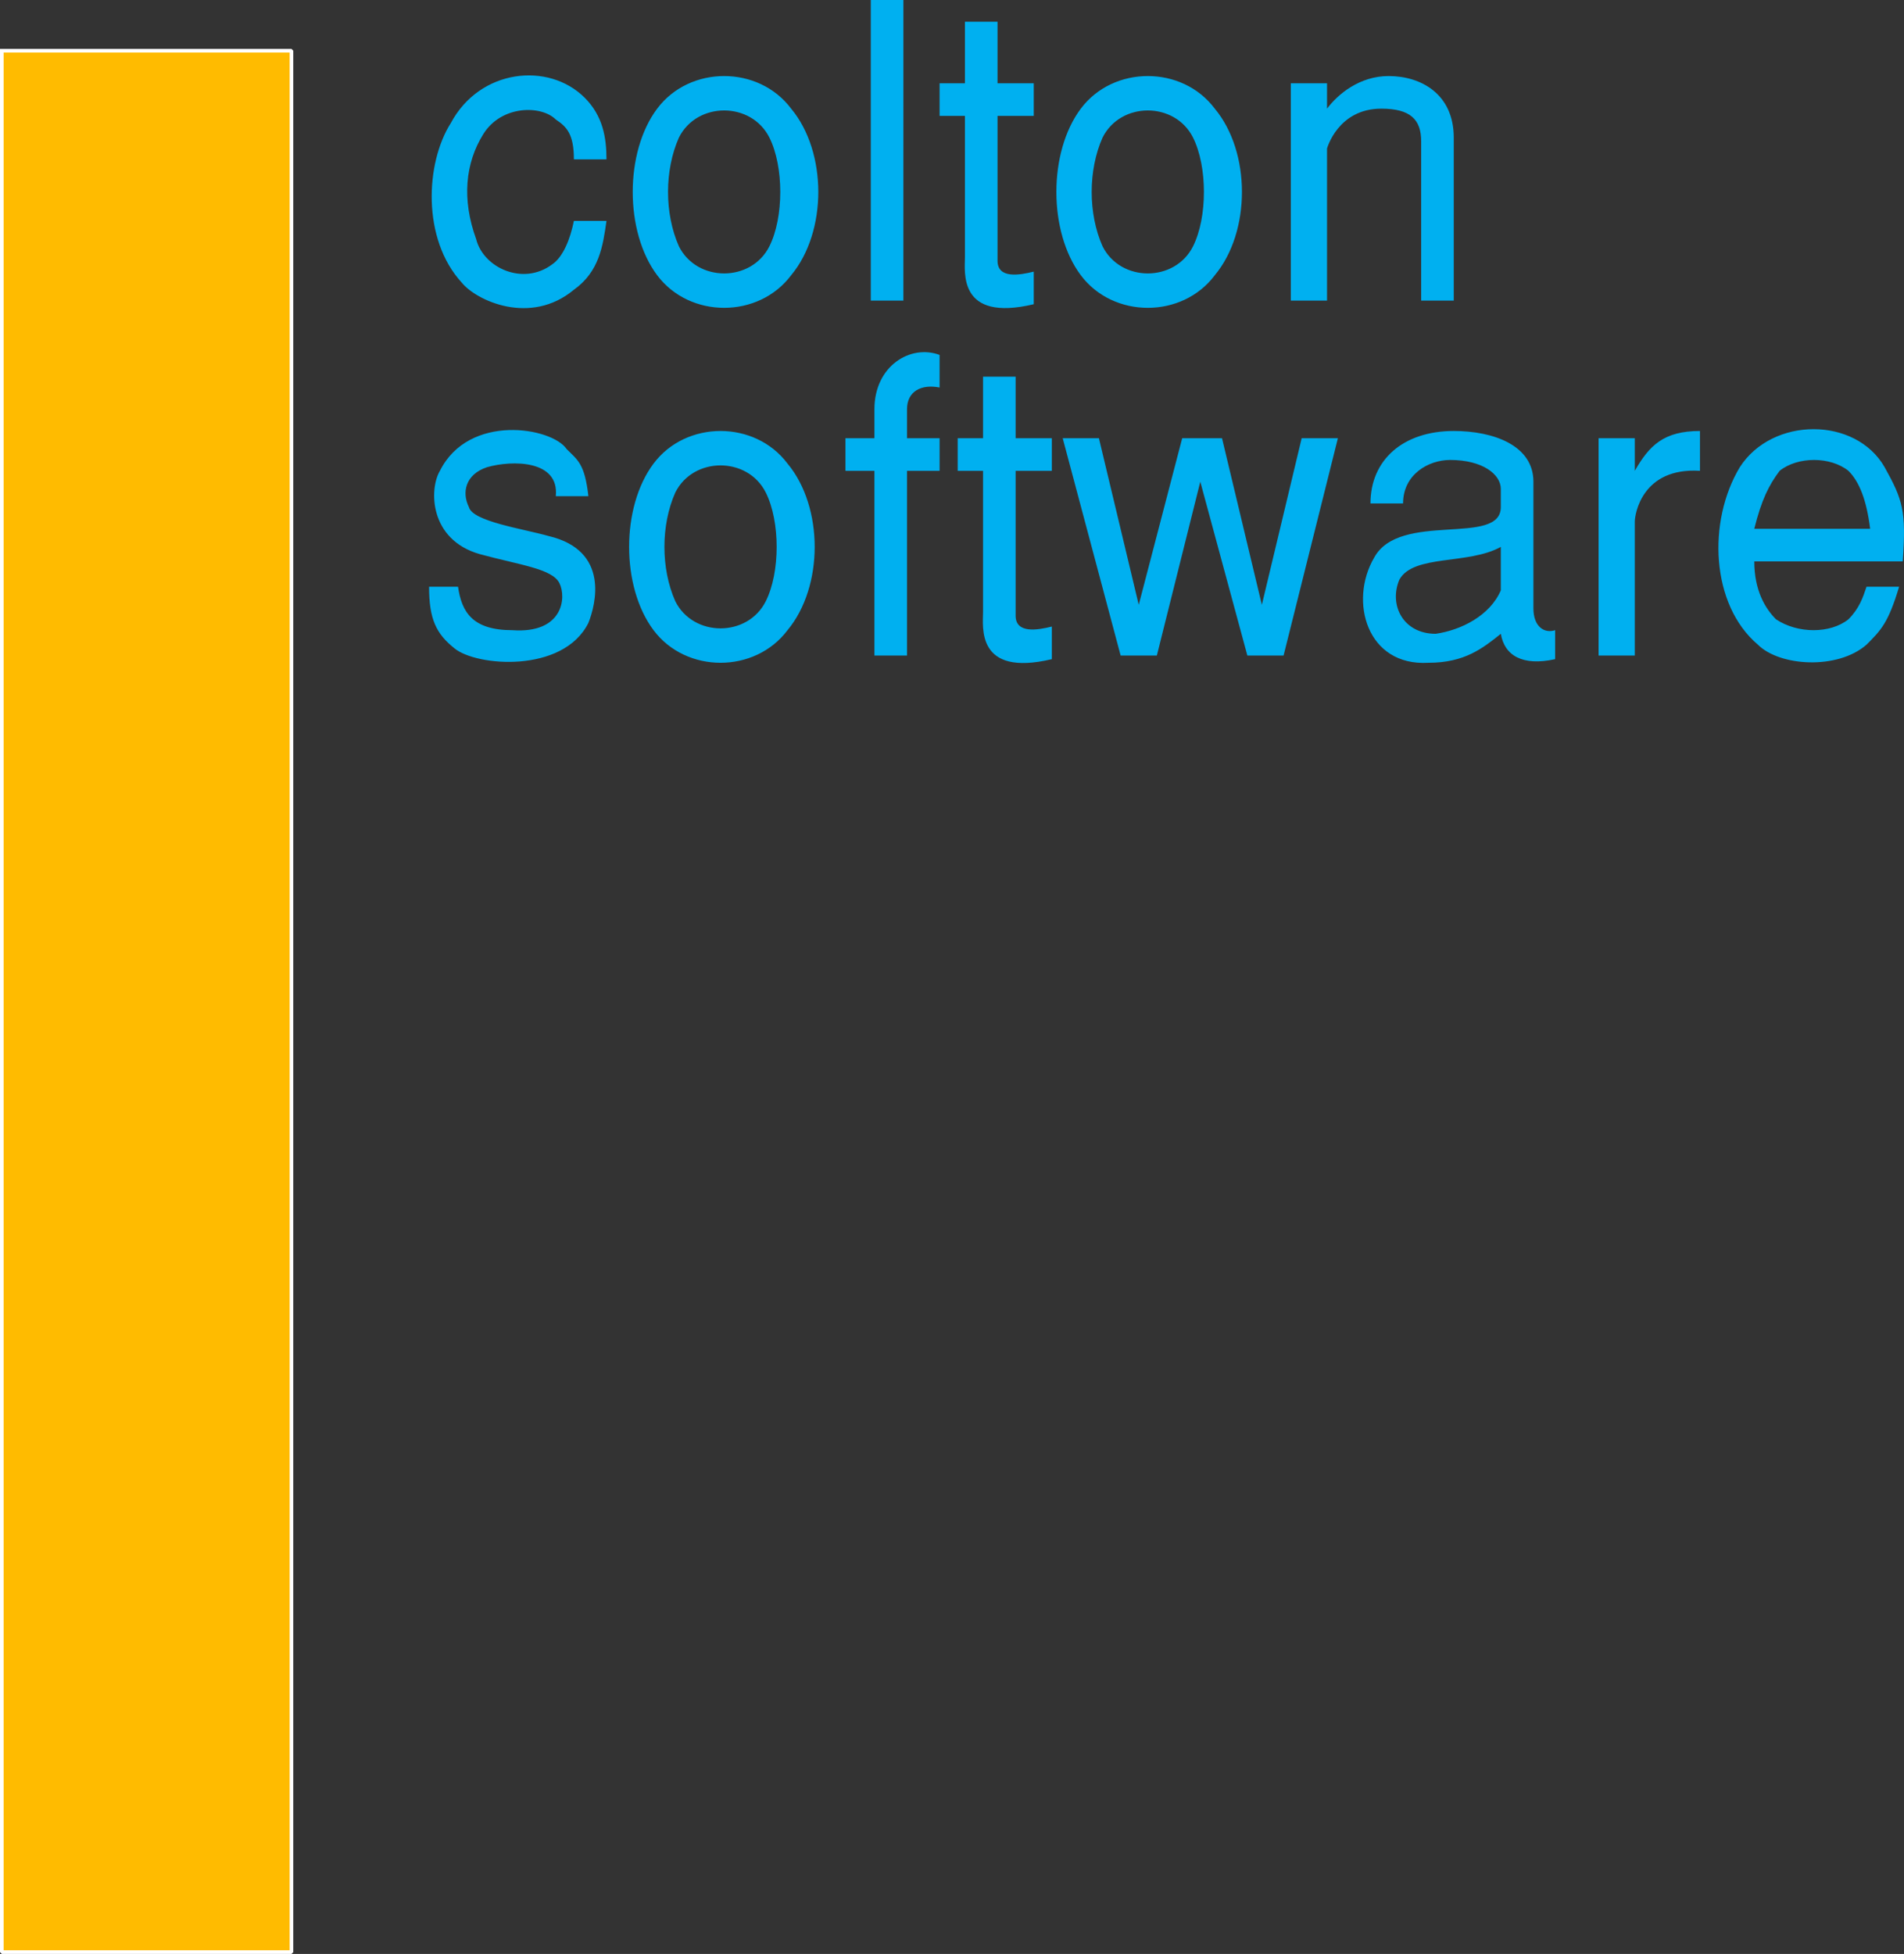
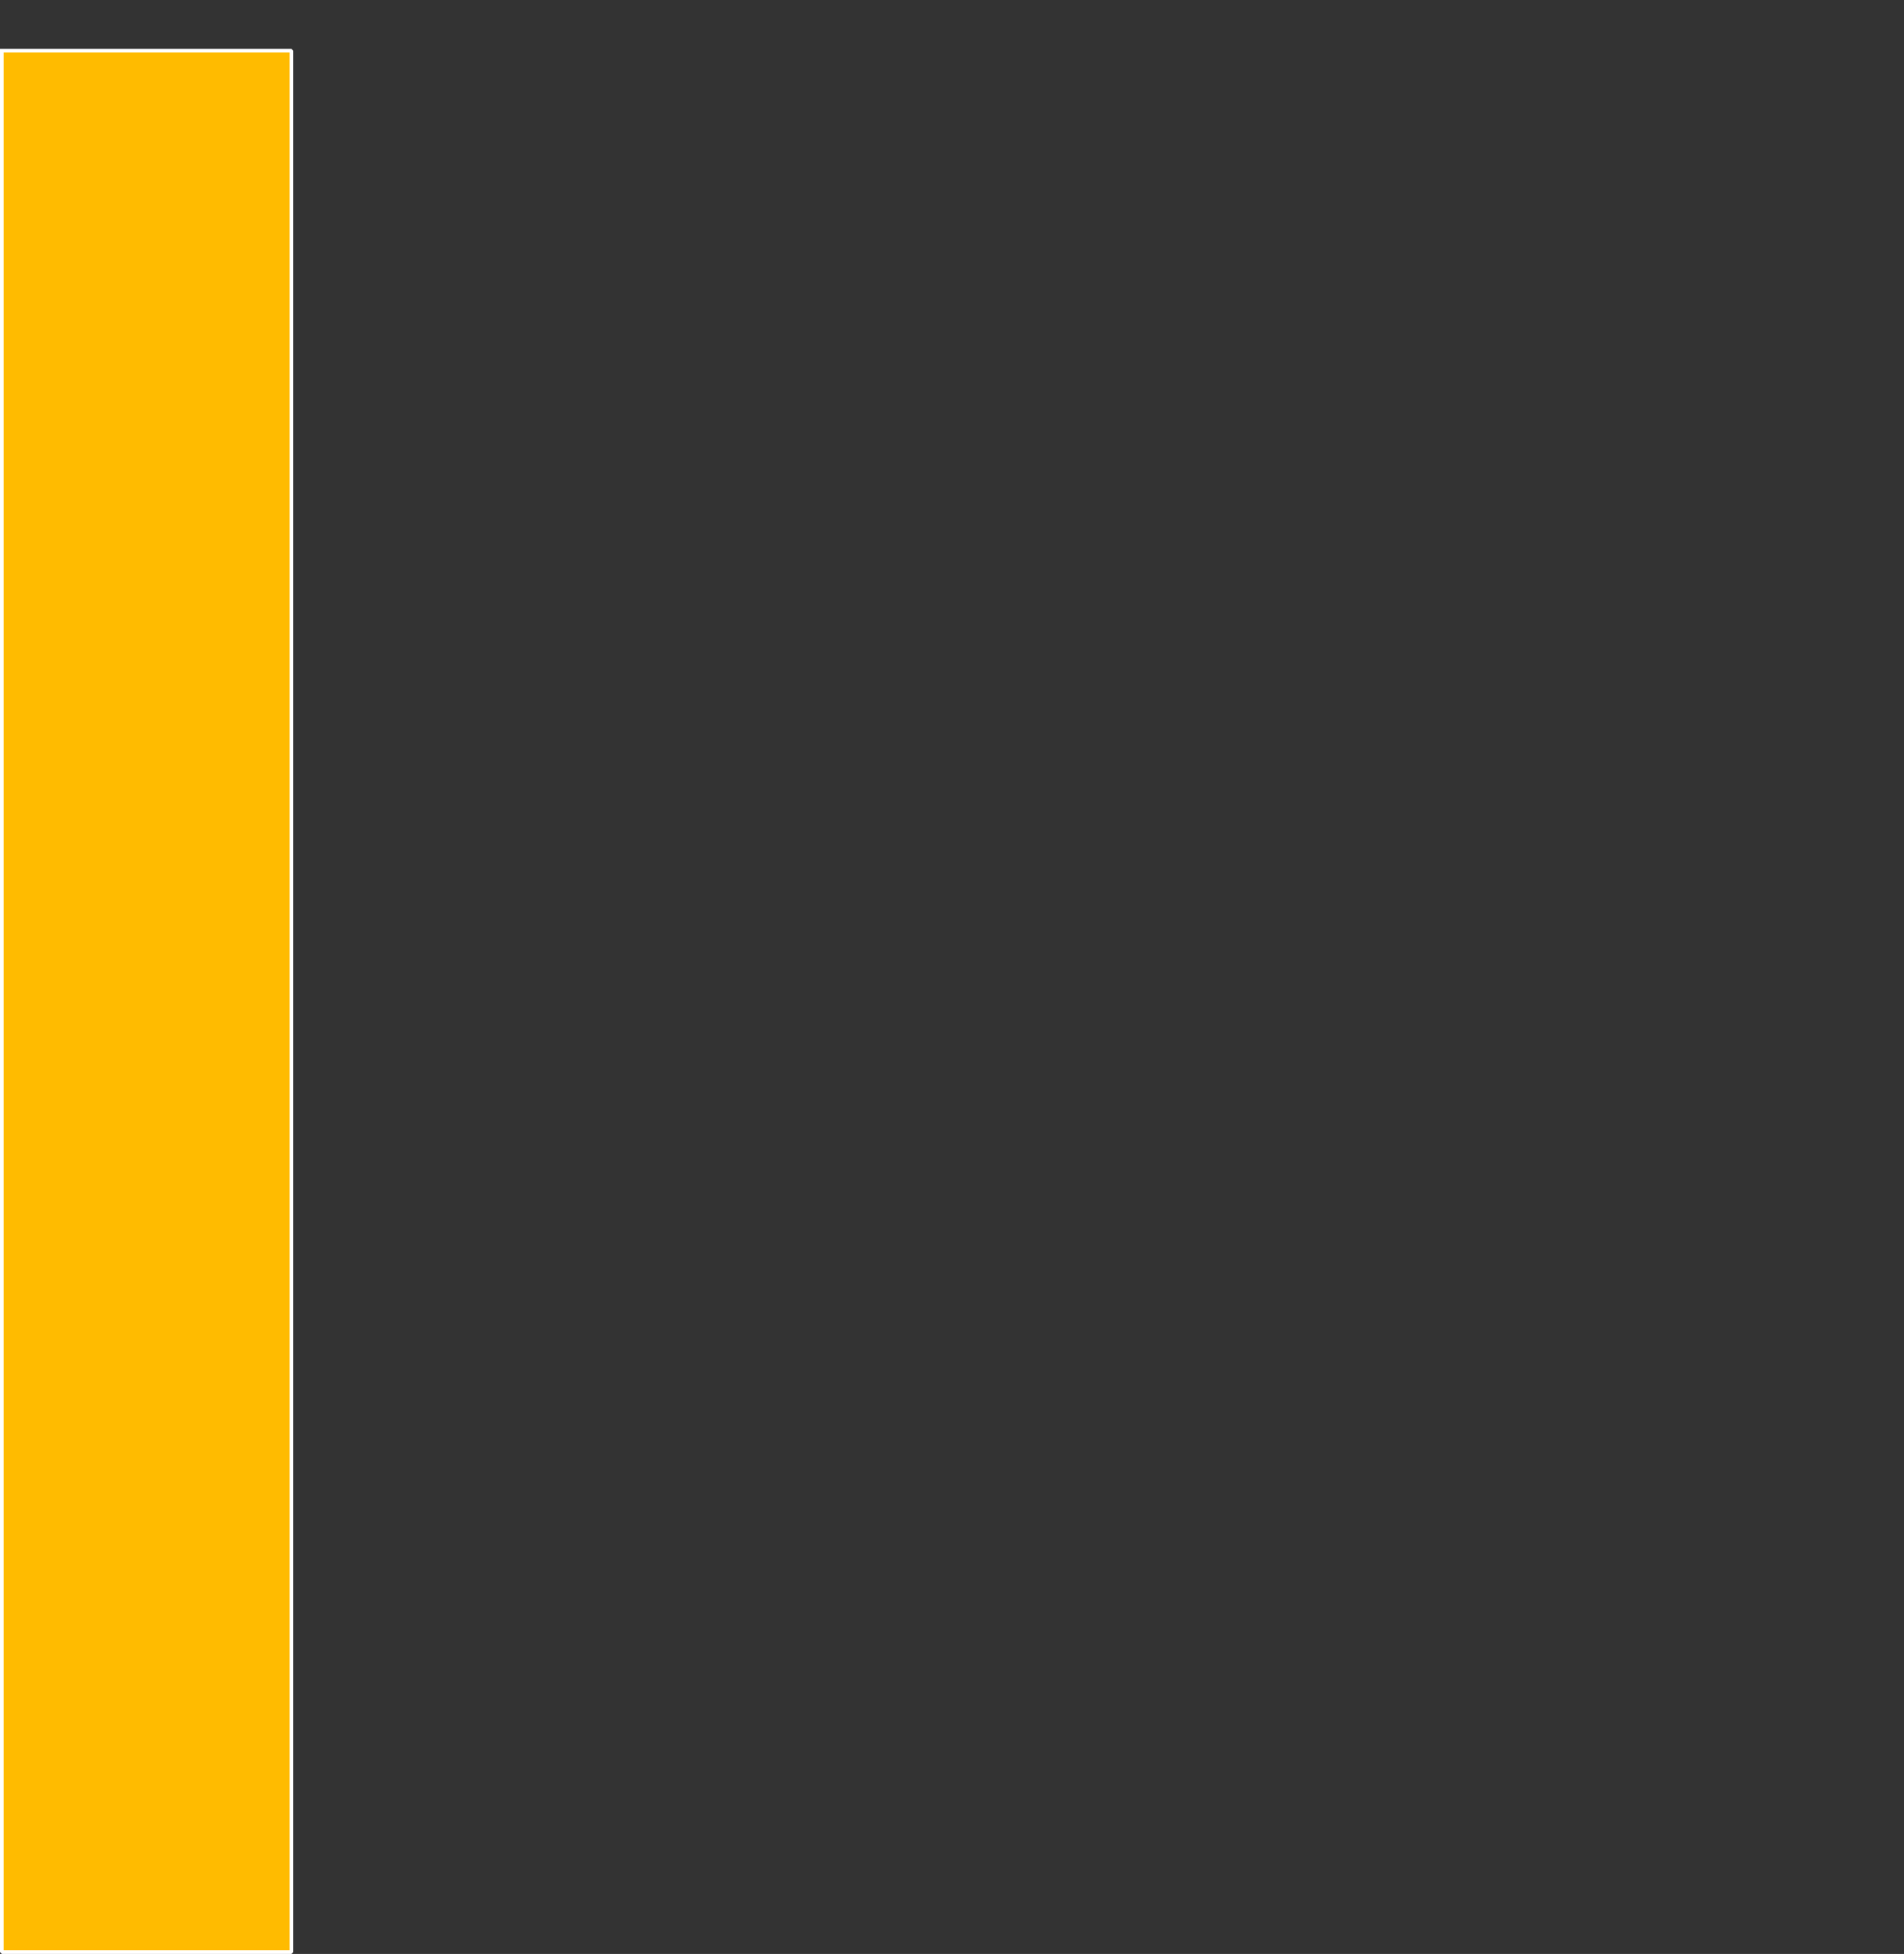
<svg xmlns="http://www.w3.org/2000/svg" width="525.848" height="539.5" version="1.2">
  <rect width="100%" height="100%" fill="#333333" stroke="none" />
  <g fill="none" fill-rule="evenodd" stroke="#000" stroke-linecap="square" stroke-linejoin="bevel" font-family="'Sans Serif'" font-size="12.5" font-weight="400">
    <path fill="#fb0" stroke="#fff" stroke-linecap="butt" d="M.5 14h80v525H.5V14" vector-effect="non-scaling-stroke" />
-     <path fill="#00b0f0" stroke="none" d="M153.5 137c1-10-12-10-19-8-6 2-7 7-5 11 1 4 15 6 22 8 17 4 13 19 11 24-7 14-31 12-37 7-5-4-7-8-7-17h8c1 7 4 12 15 12 14 1 15-9 13-13s-11-5-22-8c-14-4-14-18-11-23 8-16 31-12 35-6 3 3 5 4 6 13h-9m58 29c-5 10-20 10-25 0-4-9-4-21 0-30 5-10 20-10 25 0 4 8 4 22 0 30m-31-38c9-12 28-12 37 0 10 12 10 34 0 46-9 12-28 12-37 0s-9-34 0-46m79-21c-5-1-9 1-9 6v8h9v9h-9v51h-9v-51h-8v-9h8v-8c0-12 10-18 18-15v9m31 66c-4 1-10 2-10-3v-40h10v-9h-10v-17h-9v17h-7v9h7v39c0 4-2 18 19 13v-9m36-52h11l11 46 11-46h10l-15 60h-10l-13-48-12 48h-10l-16-60h10l11 46 12-46m52 18c0-12 9-20 23-20 11 0 22 4 22 14v35c0 5 3 7 6 6v8c-9 2-14-1-15-7-5 4-10 8-20 8-17 1-22-17-15-29 7-13 35-3 35-14v-5c0-4-5-8-14-8-6 0-13 4-13 12h-9m36 12c-9 5-24 2-28 9-3 7 1 15 10 15 7-1 15-5 18-12v-12m55-32v11c-16-1-18 12-18 14v37h-10v-60h10v9c4-7 8-11 18-11m46 43h9c-3 10-5 12-9 16-8 7-24 6-30 0-13-11-14-34-5-49 9-14 32-14 40 0 5 9 6 12 5 26h-41c0 8 3 13 6 16 6 4 15 4 20 0 3-3 4-6 5-9m-5-32c3 3 5 8 6 16h-32c2-8 4-12 7-16 5-4 14-4 19 0m-352-69h9c-1 7-2 14-9 19-12 10-27 3-31-2-11-12-10-33-3-44 8-15 27-17 37-7 5 5 6 11 6 17h-9c0-7-2-9-5-11-4-4-15-4-20 4s-6 18-2 29c2 8 13 13 21 7 3-2 5-7 6-12m54 7c-5 10-20 10-25 0-4-9-4-21 0-30 5-10 20-10 25 0 4 8 4 22 0 30m-31-38c9-12 28-12 37 0 10 12 10 34 0 46-9 12-28 12-37 0s-9-34 0-46m59-30v83h9V0h-9m45 75c-4 1-10 2-10-3V32h10v-9h-10V6h-9v17h-7v9h7v39c0 4-2 18 19 13v-9m44-7c-5 10-20 10-25 0-4-9-4-21 0-30 5-10 20-10 25 0 4 8 4 22 0 30m-31-38c9-12 28-12 37 0 10 12 10 34 0 46-9 12-28 12-37 0s-9-34 0-46m68 0c3-4 9-9 17-9 9 0 18 5 18 17v45h-9V39c0-6-3-9-11-9-12 0-15 11-15 11v42h-10V23h10v7" />
  </g>
</svg>